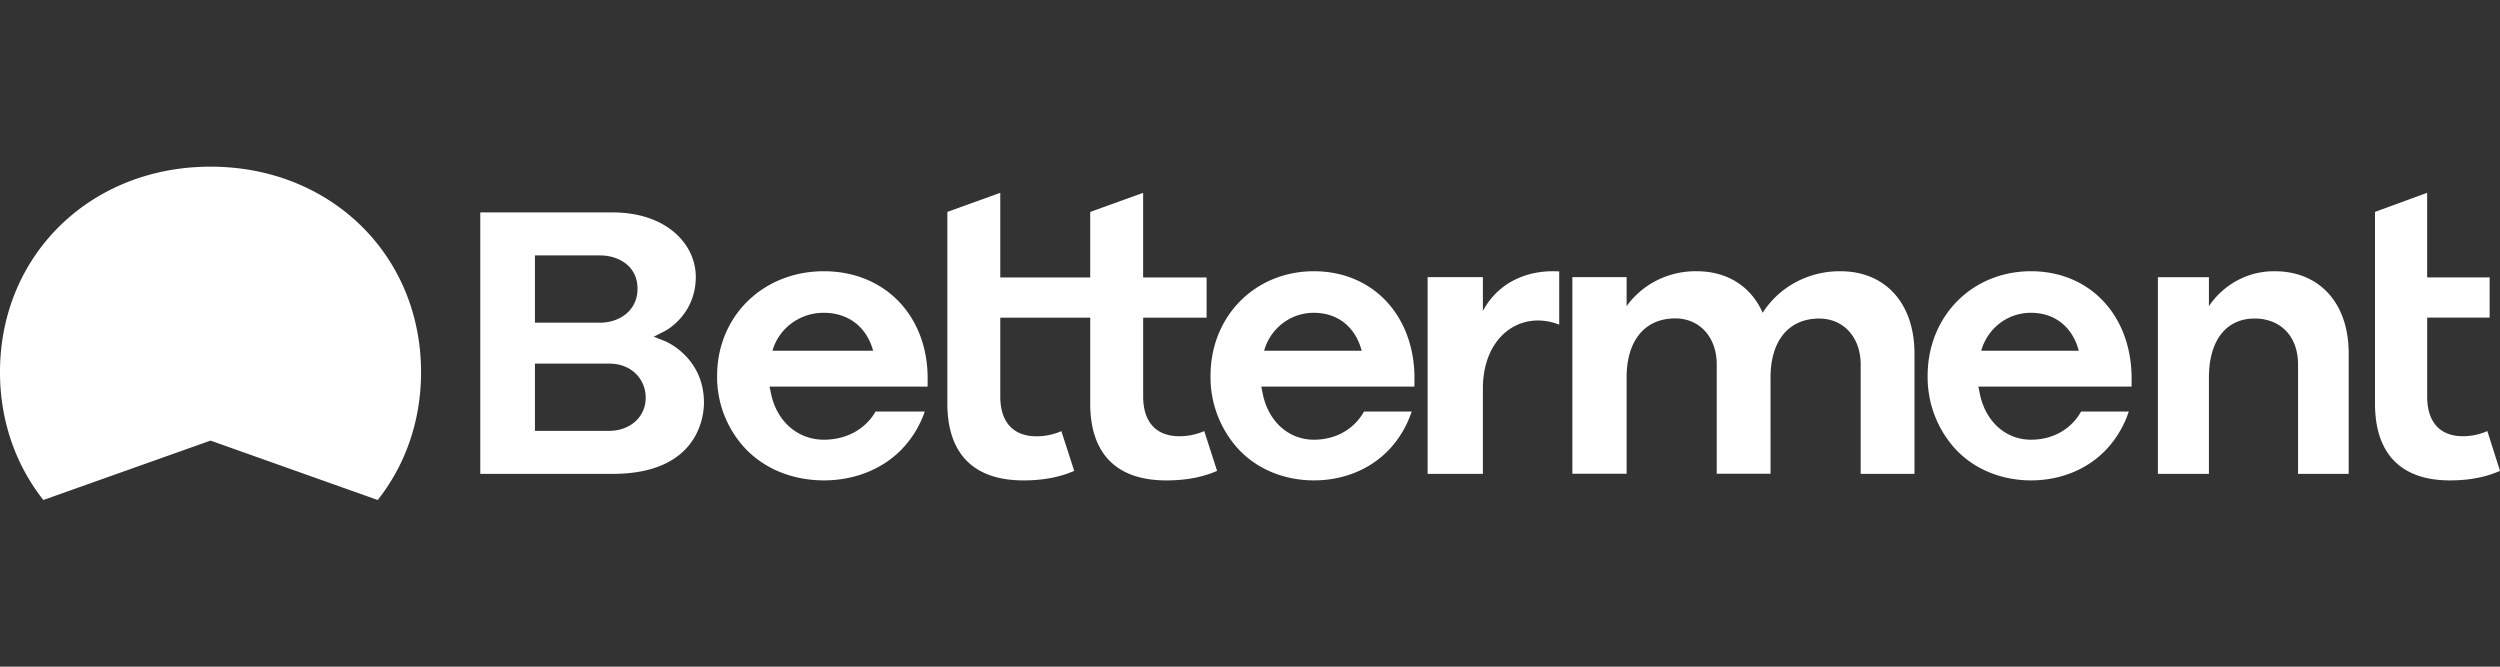
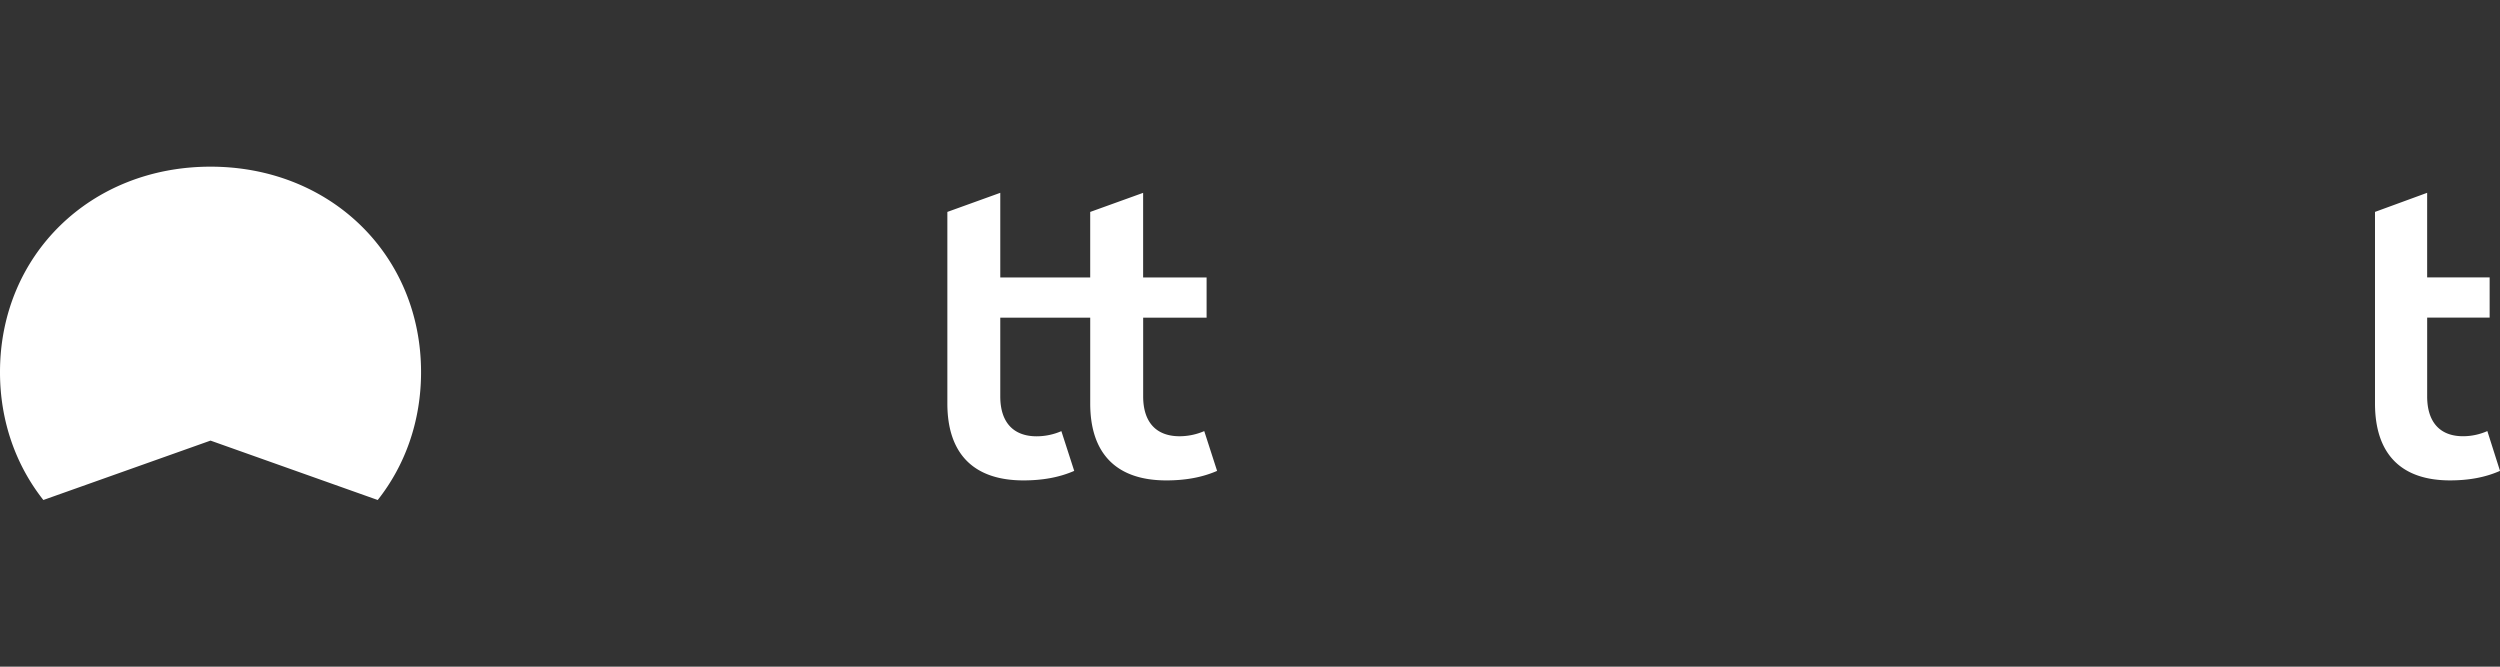
<svg xmlns="http://www.w3.org/2000/svg" width="180" height="48" fill="none">
  <rect width="100%" height="100%" fill="#333333" stroke="none" />
-   <path d="M163.784 19.53a5.553 5.553 0 0 0-2.677.65 5.717 5.717 0 0 0-2.065 1.865v-2.088h-3.674v14.16h3.674v-6.93c0-2.663 1.232-4.253 3.296-4.253 1.82 0 3.121 1.238 3.121 3.305v7.879h3.646v-8.671c.001-3.7-2.174-5.917-5.321-5.917zM127.48 34.107h-3.875V26.23c0-1.945-1.226-3.304-2.984-3.304-2.195 0-3.505 1.59-3.505 4.252v6.93h-3.906V19.953h3.906v2.092a5.966 5.966 0 0 1 2.193-1.866 6.204 6.204 0 0 1 2.845-.65c2.24 0 3.93 1.113 4.759 2.99a6.402 6.402 0 0 1 2.394-2.207 6.685 6.685 0 0 1 3.21-.782c3.235 0 5.325 2.321 5.325 5.918v8.67h-3.873v-7.879c0-1.945-1.226-3.303-2.986-3.303-2.193 0-3.505 1.589-3.505 4.252l.002 6.92zM47.906 24.574l-.834-.332.797-.405c.094-.047 2.228-1.18 2.228-3.909 0-2.303-2.06-4.634-6-4.634H34.58v18.824h9.537c6.252 0 6.568-4.265 6.568-5.12.002-3.277-2.75-4.411-2.778-4.424zm-9.39-6.183h4.706c1.29 0 2.681.749 2.681 2.395 0 1.606-1.349 2.447-2.681 2.447h-4.706v-4.842zm5.322 12.63h-5.322v-4.843h5.322c1.743 0 2.654 1.232 2.654 2.45 0 1.389-1.116 2.395-2.654 2.395v-.003zM66.79 27.064c-.085-4.435-3.157-7.535-7.472-7.535-4.381 0-7.686 3.238-7.686 7.532a7.53 7.53 0 0 0 2.095 5.3c1.4 1.439 3.41 2.227 5.594 2.227s4.193-.791 5.593-2.228a7.32 7.32 0 0 0 1.668-2.731h-3.54c-.724 1.264-2.09 2.03-3.721 2.03-1.878 0-3.394-1.308-3.811-3.332l-.102-.49H66.79v-.773zm-11.174-1.81c.226-.79.71-1.486 1.379-1.98a3.868 3.868 0 0 1 2.323-.752c1.766 0 3.086 1.022 3.547 2.732h-7.25zM101.842 27.064c-.082-4.435-3.057-7.535-7.238-7.535-4.245 0-7.446 3.238-7.446 7.532a7.671 7.671 0 0 0 2.03 5.3c1.356 1.439 3.302 2.227 5.42 2.227 2.117 0 4.06-.791 5.418-2.228a7.372 7.372 0 0 0 1.615-2.731h-3.433c-.702 1.264-2.026 2.03-3.605 2.03-1.82 0-3.288-1.308-3.691-3.332l-.099-.49h11.025l.004-.773zm-10.825-1.81a3.74 3.74 0 0 1 1.337-1.98 3.67 3.67 0 0 1 2.25-.752c1.711 0 2.99 1.022 3.436 2.732h-7.023zM153.474 27.064c-.083-4.435-3.058-7.535-7.239-7.535-4.245 0-7.445 3.238-7.445 7.532a7.665 7.665 0 0 0 2.028 5.3c1.358 1.439 3.304 2.227 5.42 2.227s4.062-.791 5.419-2.228a7.359 7.359 0 0 0 1.615-2.731h-3.433c-.702 1.264-2.025 2.03-3.605 2.03-1.82 0-3.288-1.308-3.692-3.332l-.098-.49h11.03v-.773zm-10.825-1.81a3.744 3.744 0 0 1 1.336-1.98 3.667 3.667 0 0 1 2.25-.752c1.711 0 2.99 1.022 3.437 2.732h-7.023zM112.263 19.543c-2.409-.148-4.458.888-5.495 2.85v-2.437h-3.979v14.162h3.979v-6.149c0-3.756 2.717-5.672 5.495-4.596v-3.83z" fill="#fff" />
  <path d="M86.707 31.038c-.56.244-1.165.37-1.777.372-1.69 0-2.622-1.018-2.622-2.87V22.87h4.567v-2.893h-4.57v-6.092l-3.81 1.374v4.718H72.02v-6.094l-3.81 1.375v13.791c0 3.624 1.894 5.54 5.478 5.54 1.399 0 2.598-.224 3.656-.685l-.925-2.862c-.56.244-1.165.37-1.777.372-1.69 0-2.622-1.018-2.622-2.87v-5.67h6.476v6.175c0 3.624 1.895 5.54 5.48 5.54 1.397 0 2.597-.224 3.655-.685l-.925-2.865zM179.089 31.037a4.348 4.348 0 0 1-1.749.372c-1.667 0-2.584-1.019-2.584-2.87v-5.672h4.498v-2.893h-4.499v-6.092L171 15.257v13.791c0 3.624 1.867 5.54 5.4 5.54 1.377 0 2.559-.224 3.6-.685l-.911-2.866zM15.158 31.723 27.196 36c1.972-2.493 3.12-5.667 3.12-9.207C30.316 18.36 23.8 12 15.158 12 6.515 12 0 18.36 0 26.793c0 3.54 1.15 6.71 3.121 9.207l12.037-4.277z" fill="#fff" />
</svg>